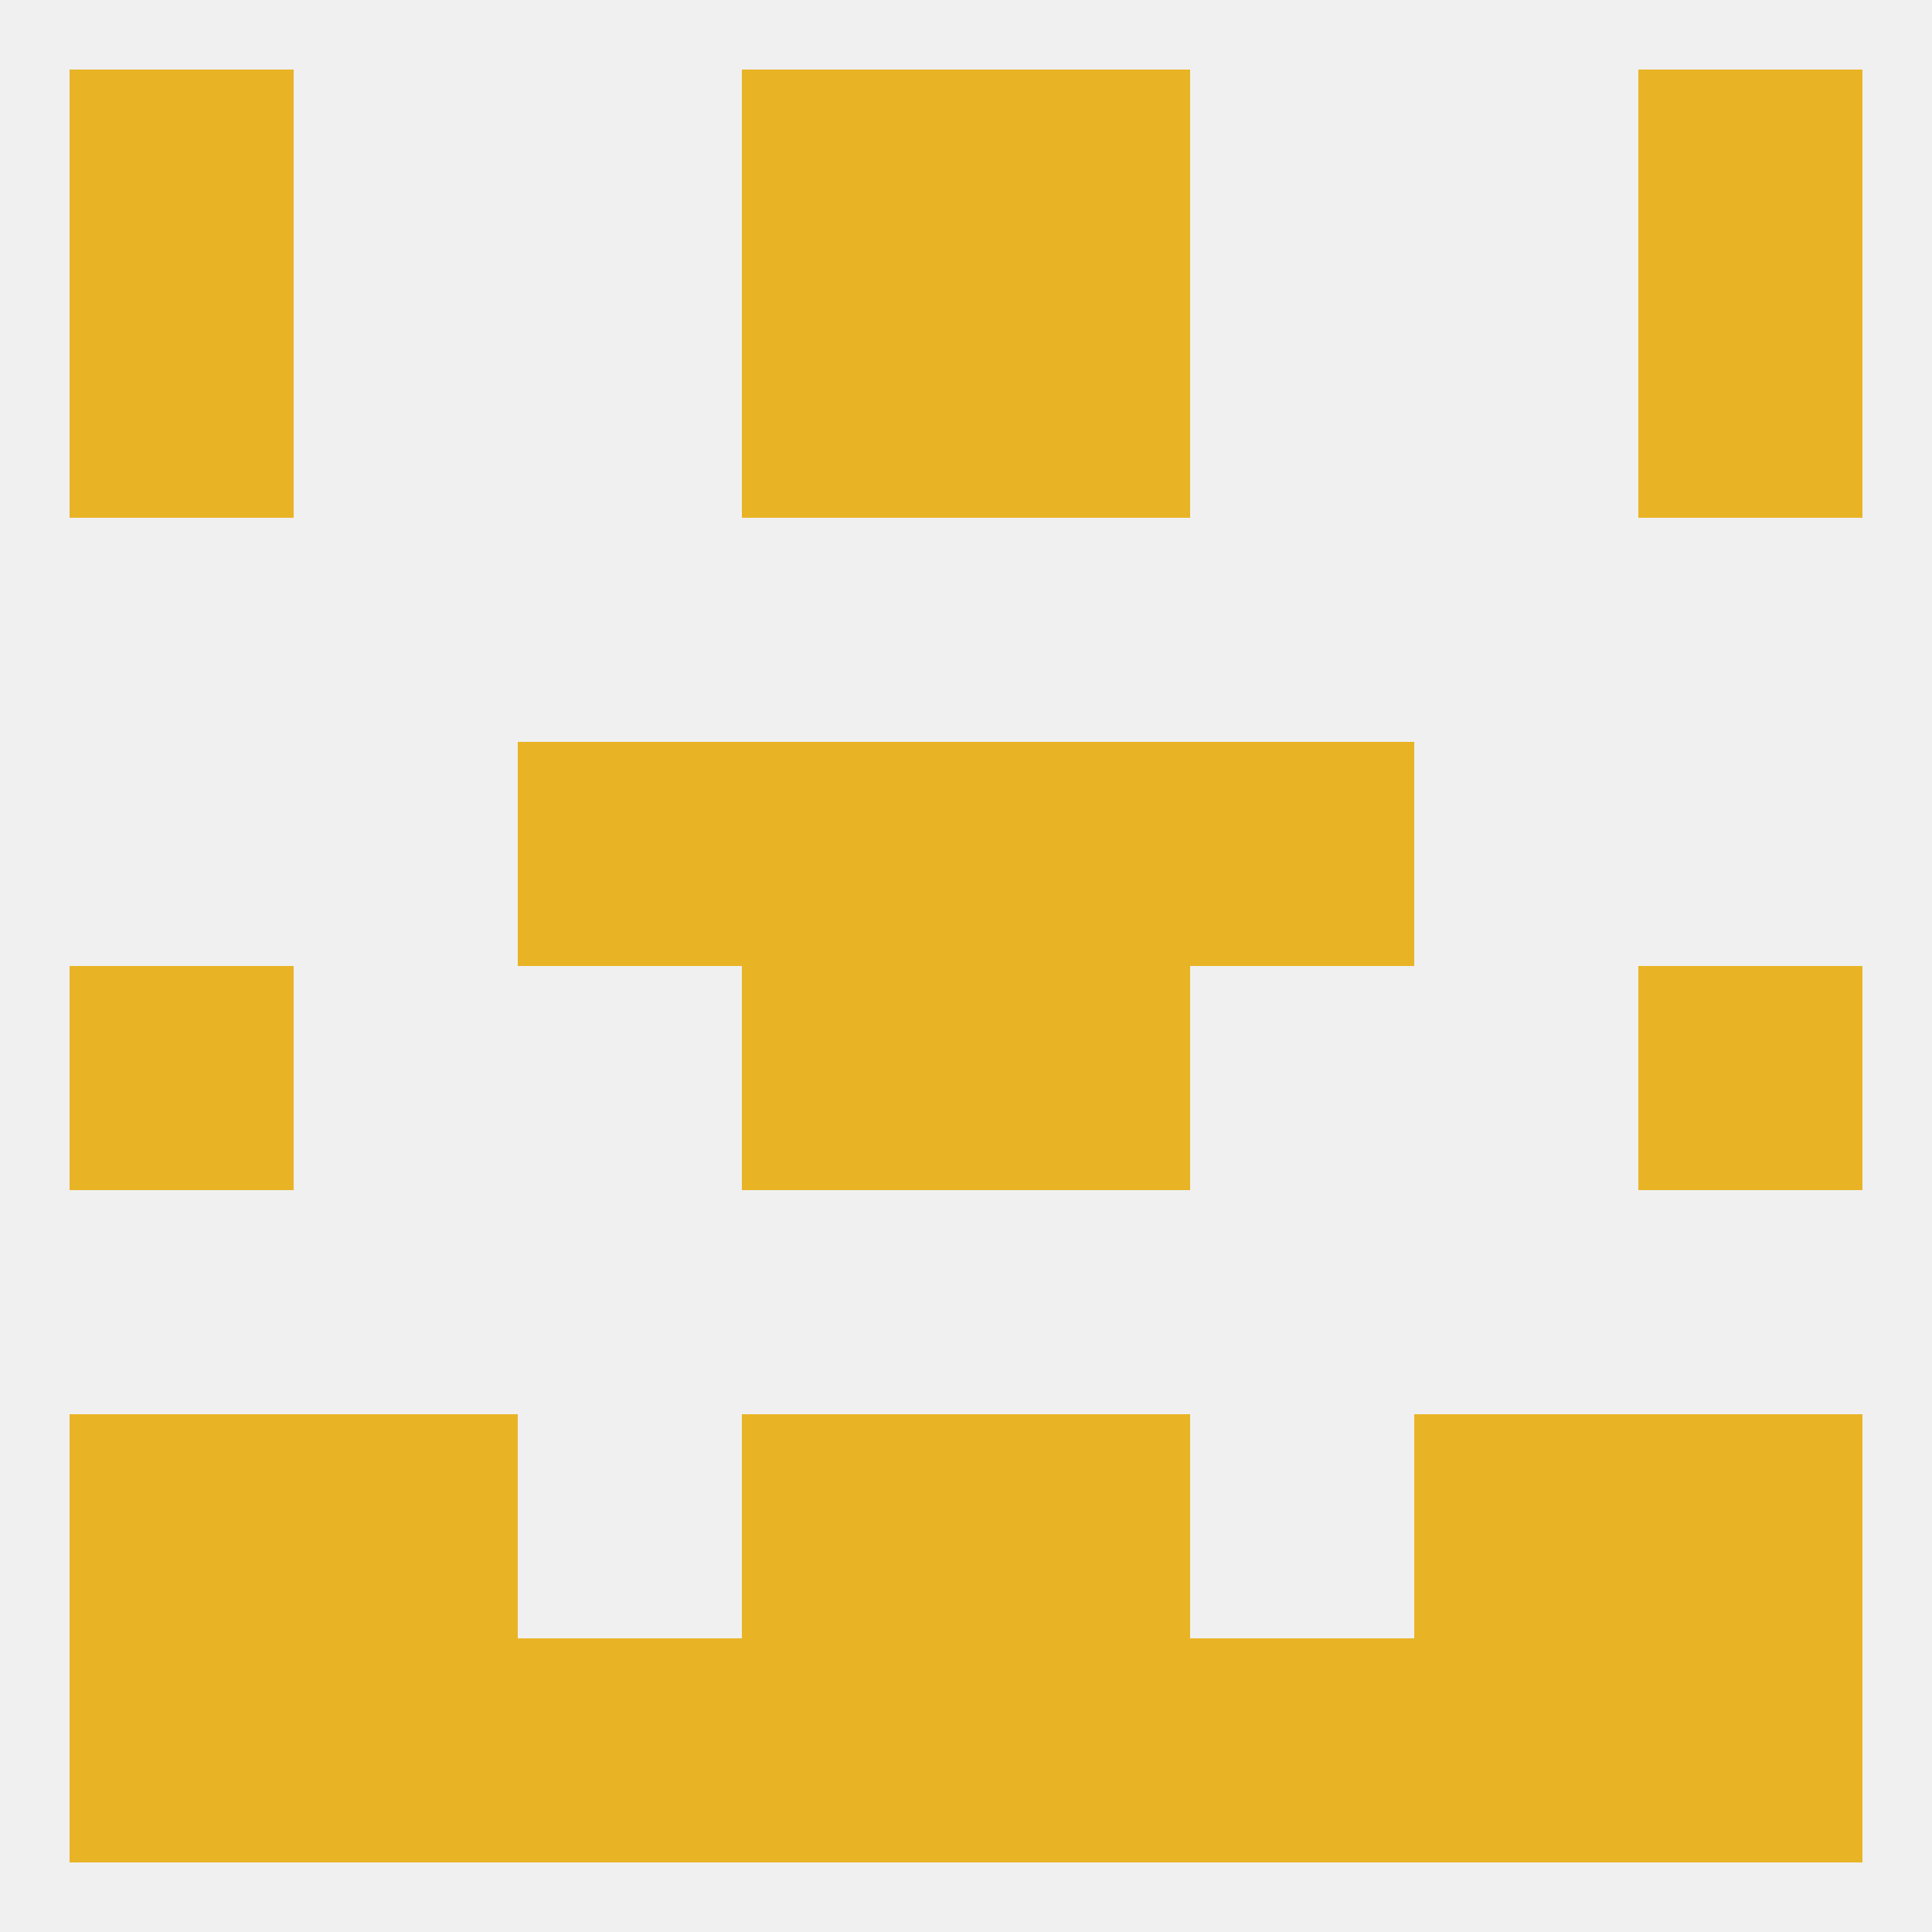
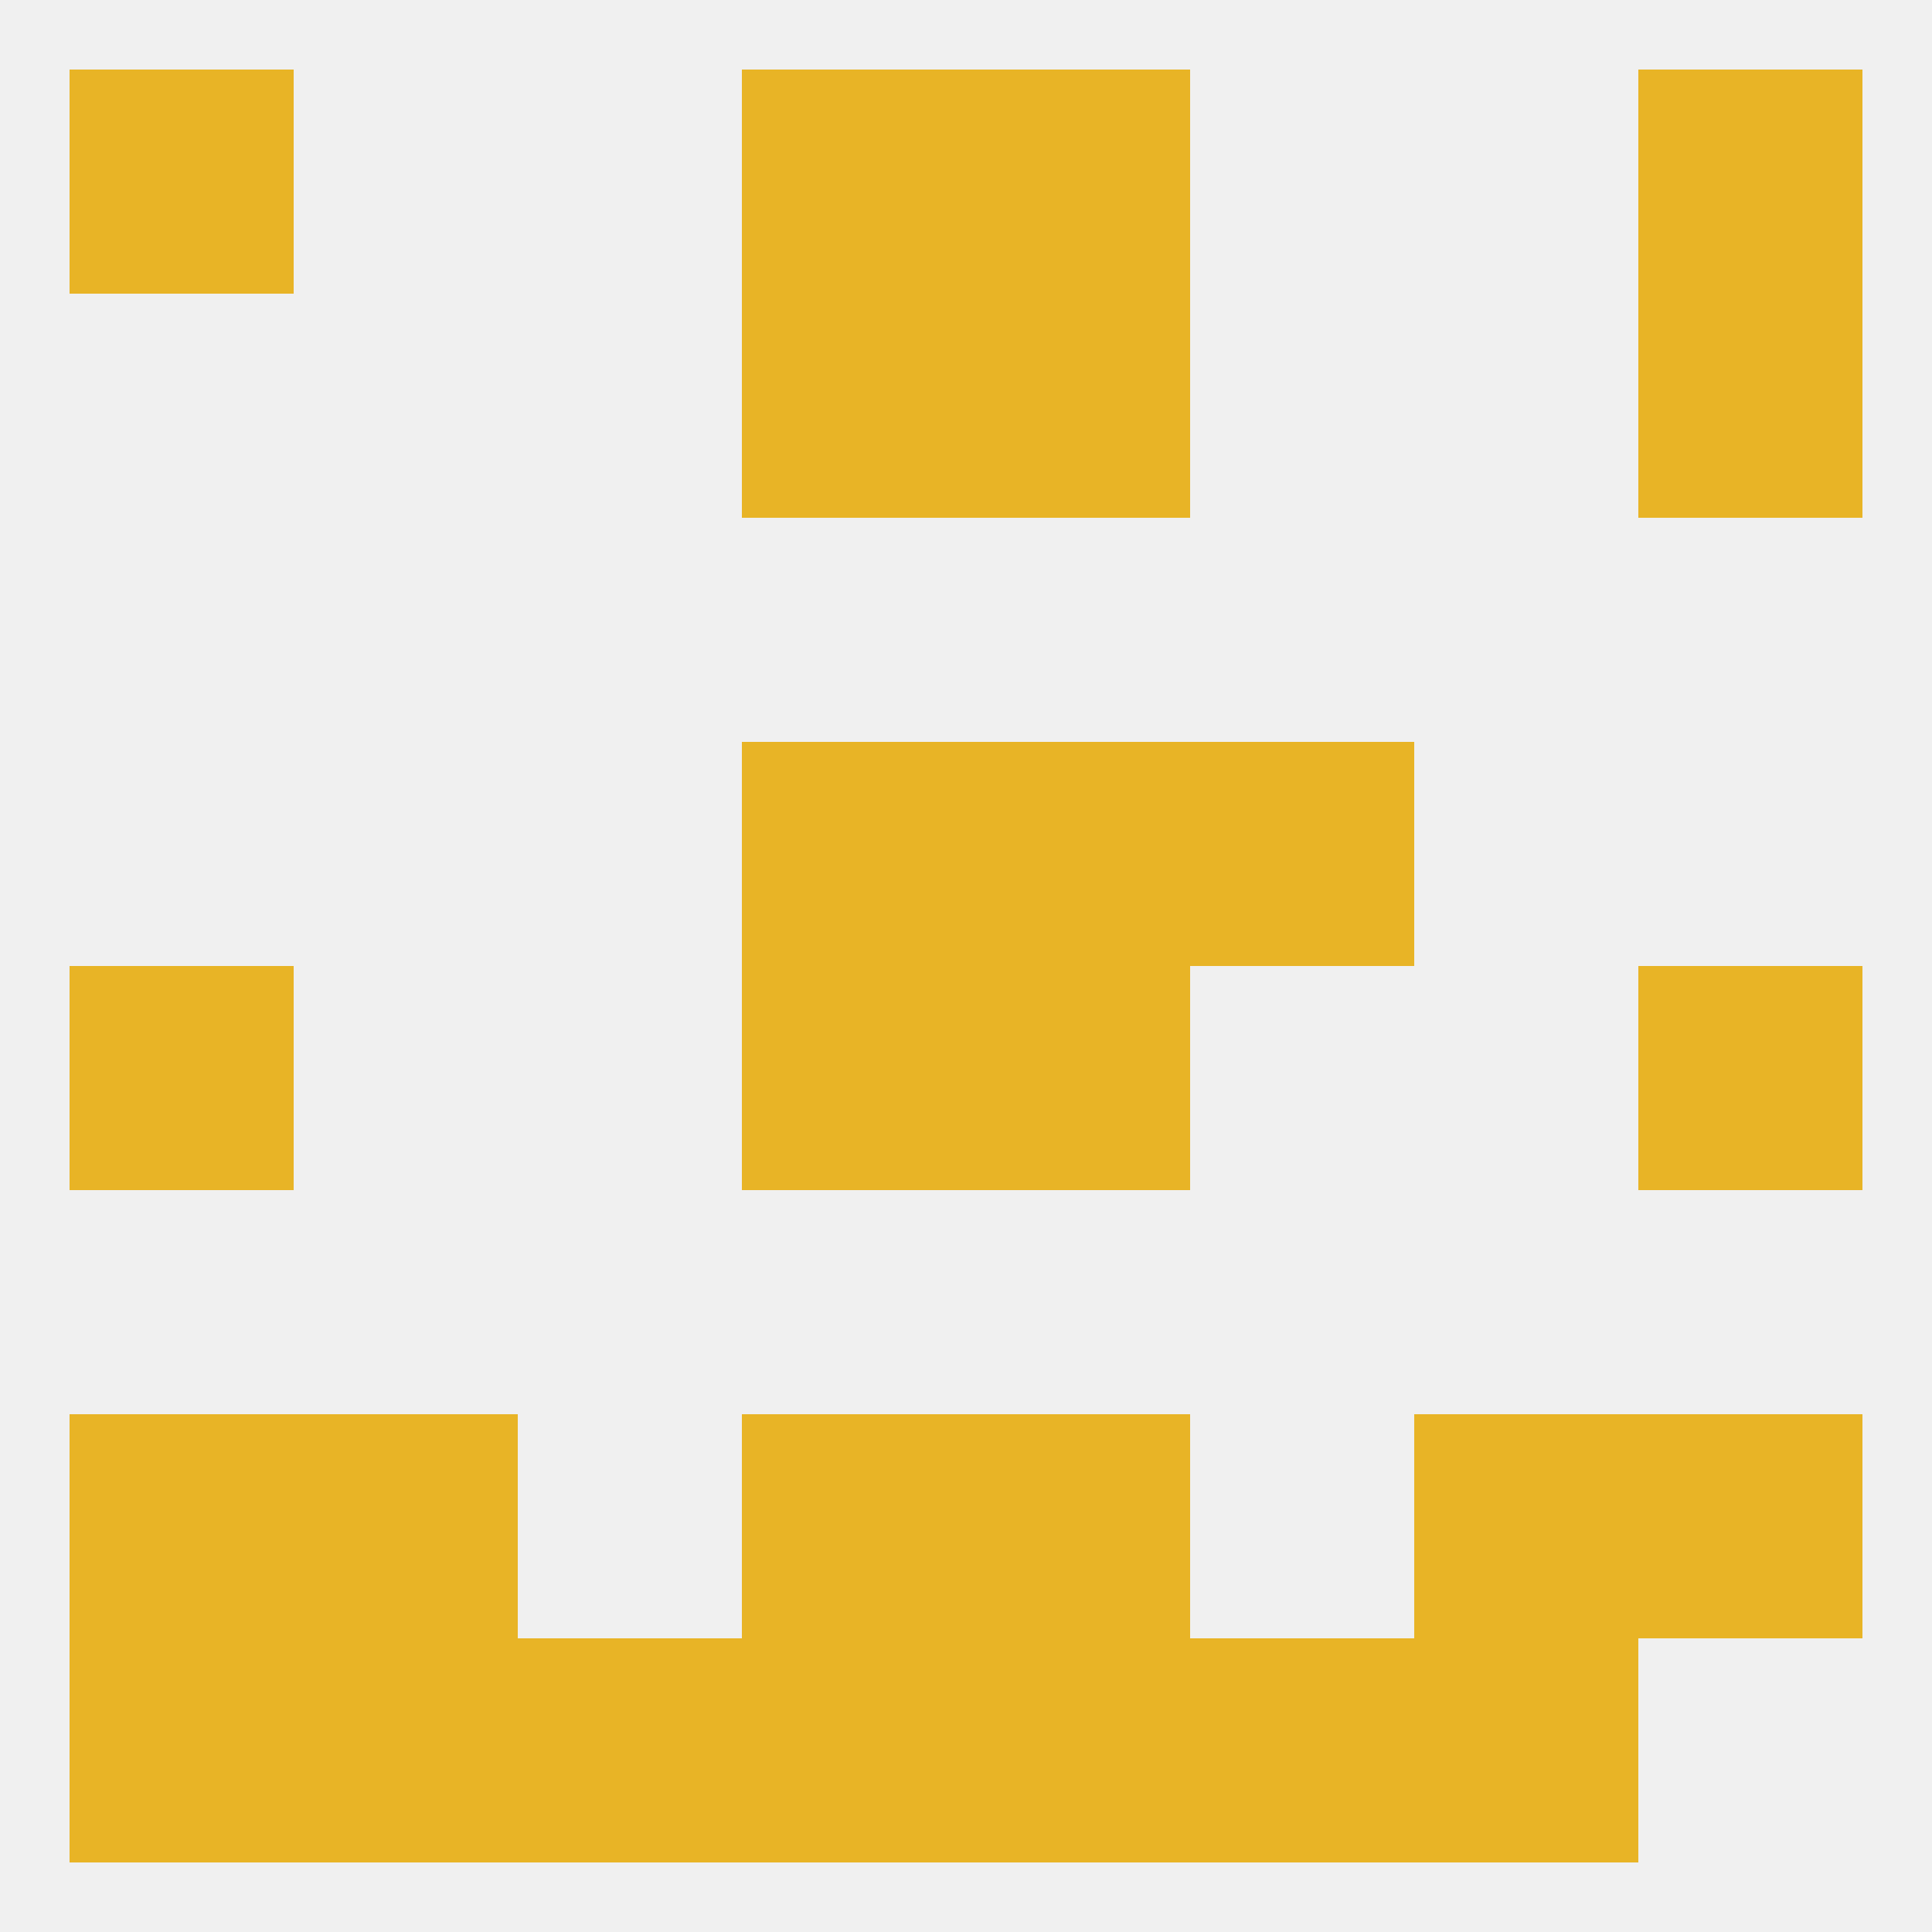
<svg xmlns="http://www.w3.org/2000/svg" version="1.1" baseprofile="full" width="250" height="250" viewBox="0 0 250 250">
  <rect width="100%" height="100%" fill="rgba(240,240,240,255)" />
  <rect x="38" y="212" width="29" height="29" fill="rgba(232,180,38,255)" />
  <rect x="183" y="212" width="29" height="29" fill="rgba(232,180,38,255)" />
  <rect x="96" y="212" width="29" height="29" fill="rgba(232,180,38,255)" />
  <rect x="125" y="212" width="29" height="29" fill="rgba(232,180,38,255)" />
  <rect x="154" y="212" width="29" height="29" fill="rgba(232,180,38,255)" />
  <rect x="9" y="212" width="29" height="29" fill="rgba(232,180,38,255)" />
-   <rect x="212" y="212" width="29" height="29" fill="rgba(232,180,38,255)" />
  <rect x="67" y="212" width="29" height="29" fill="rgba(232,180,38,255)" />
  <rect x="125" y="183" width="29" height="29" fill="rgba(232,180,38,255)" />
  <rect x="9" y="183" width="29" height="29" fill="rgba(232,180,38,255)" />
  <rect x="212" y="183" width="29" height="29" fill="rgba(232,180,38,255)" />
  <rect x="38" y="183" width="29" height="29" fill="rgba(232,180,38,255)" />
  <rect x="183" y="183" width="29" height="29" fill="rgba(232,180,38,255)" />
  <rect x="96" y="183" width="29" height="29" fill="rgba(232,180,38,255)" />
  <rect x="96" y="125" width="29" height="29" fill="rgba(232,180,38,255)" />
  <rect x="125" y="125" width="29" height="29" fill="rgba(232,180,38,255)" />
  <rect x="9" y="125" width="29" height="29" fill="rgba(232,180,38,255)" />
  <rect x="212" y="125" width="29" height="29" fill="rgba(232,180,38,255)" />
-   <rect x="67" y="96" width="29" height="29" fill="rgba(232,180,38,255)" />
  <rect x="154" y="96" width="29" height="29" fill="rgba(232,180,38,255)" />
  <rect x="96" y="96" width="29" height="29" fill="rgba(232,180,38,255)" />
  <rect x="125" y="96" width="29" height="29" fill="rgba(232,180,38,255)" />
  <rect x="96" y="38" width="29" height="29" fill="rgba(232,180,38,255)" />
  <rect x="125" y="38" width="29" height="29" fill="rgba(232,180,38,255)" />
-   <rect x="9" y="38" width="29" height="29" fill="rgba(232,180,38,255)" />
  <rect x="212" y="38" width="29" height="29" fill="rgba(232,180,38,255)" />
  <rect x="96" y="9" width="29" height="29" fill="rgba(232,180,38,255)" />
  <rect x="125" y="9" width="29" height="29" fill="rgba(232,180,38,255)" />
  <rect x="9" y="9" width="29" height="29" fill="rgba(232,180,38,255)" />
  <rect x="212" y="9" width="29" height="29" fill="rgba(232,180,38,255)" />
</svg>